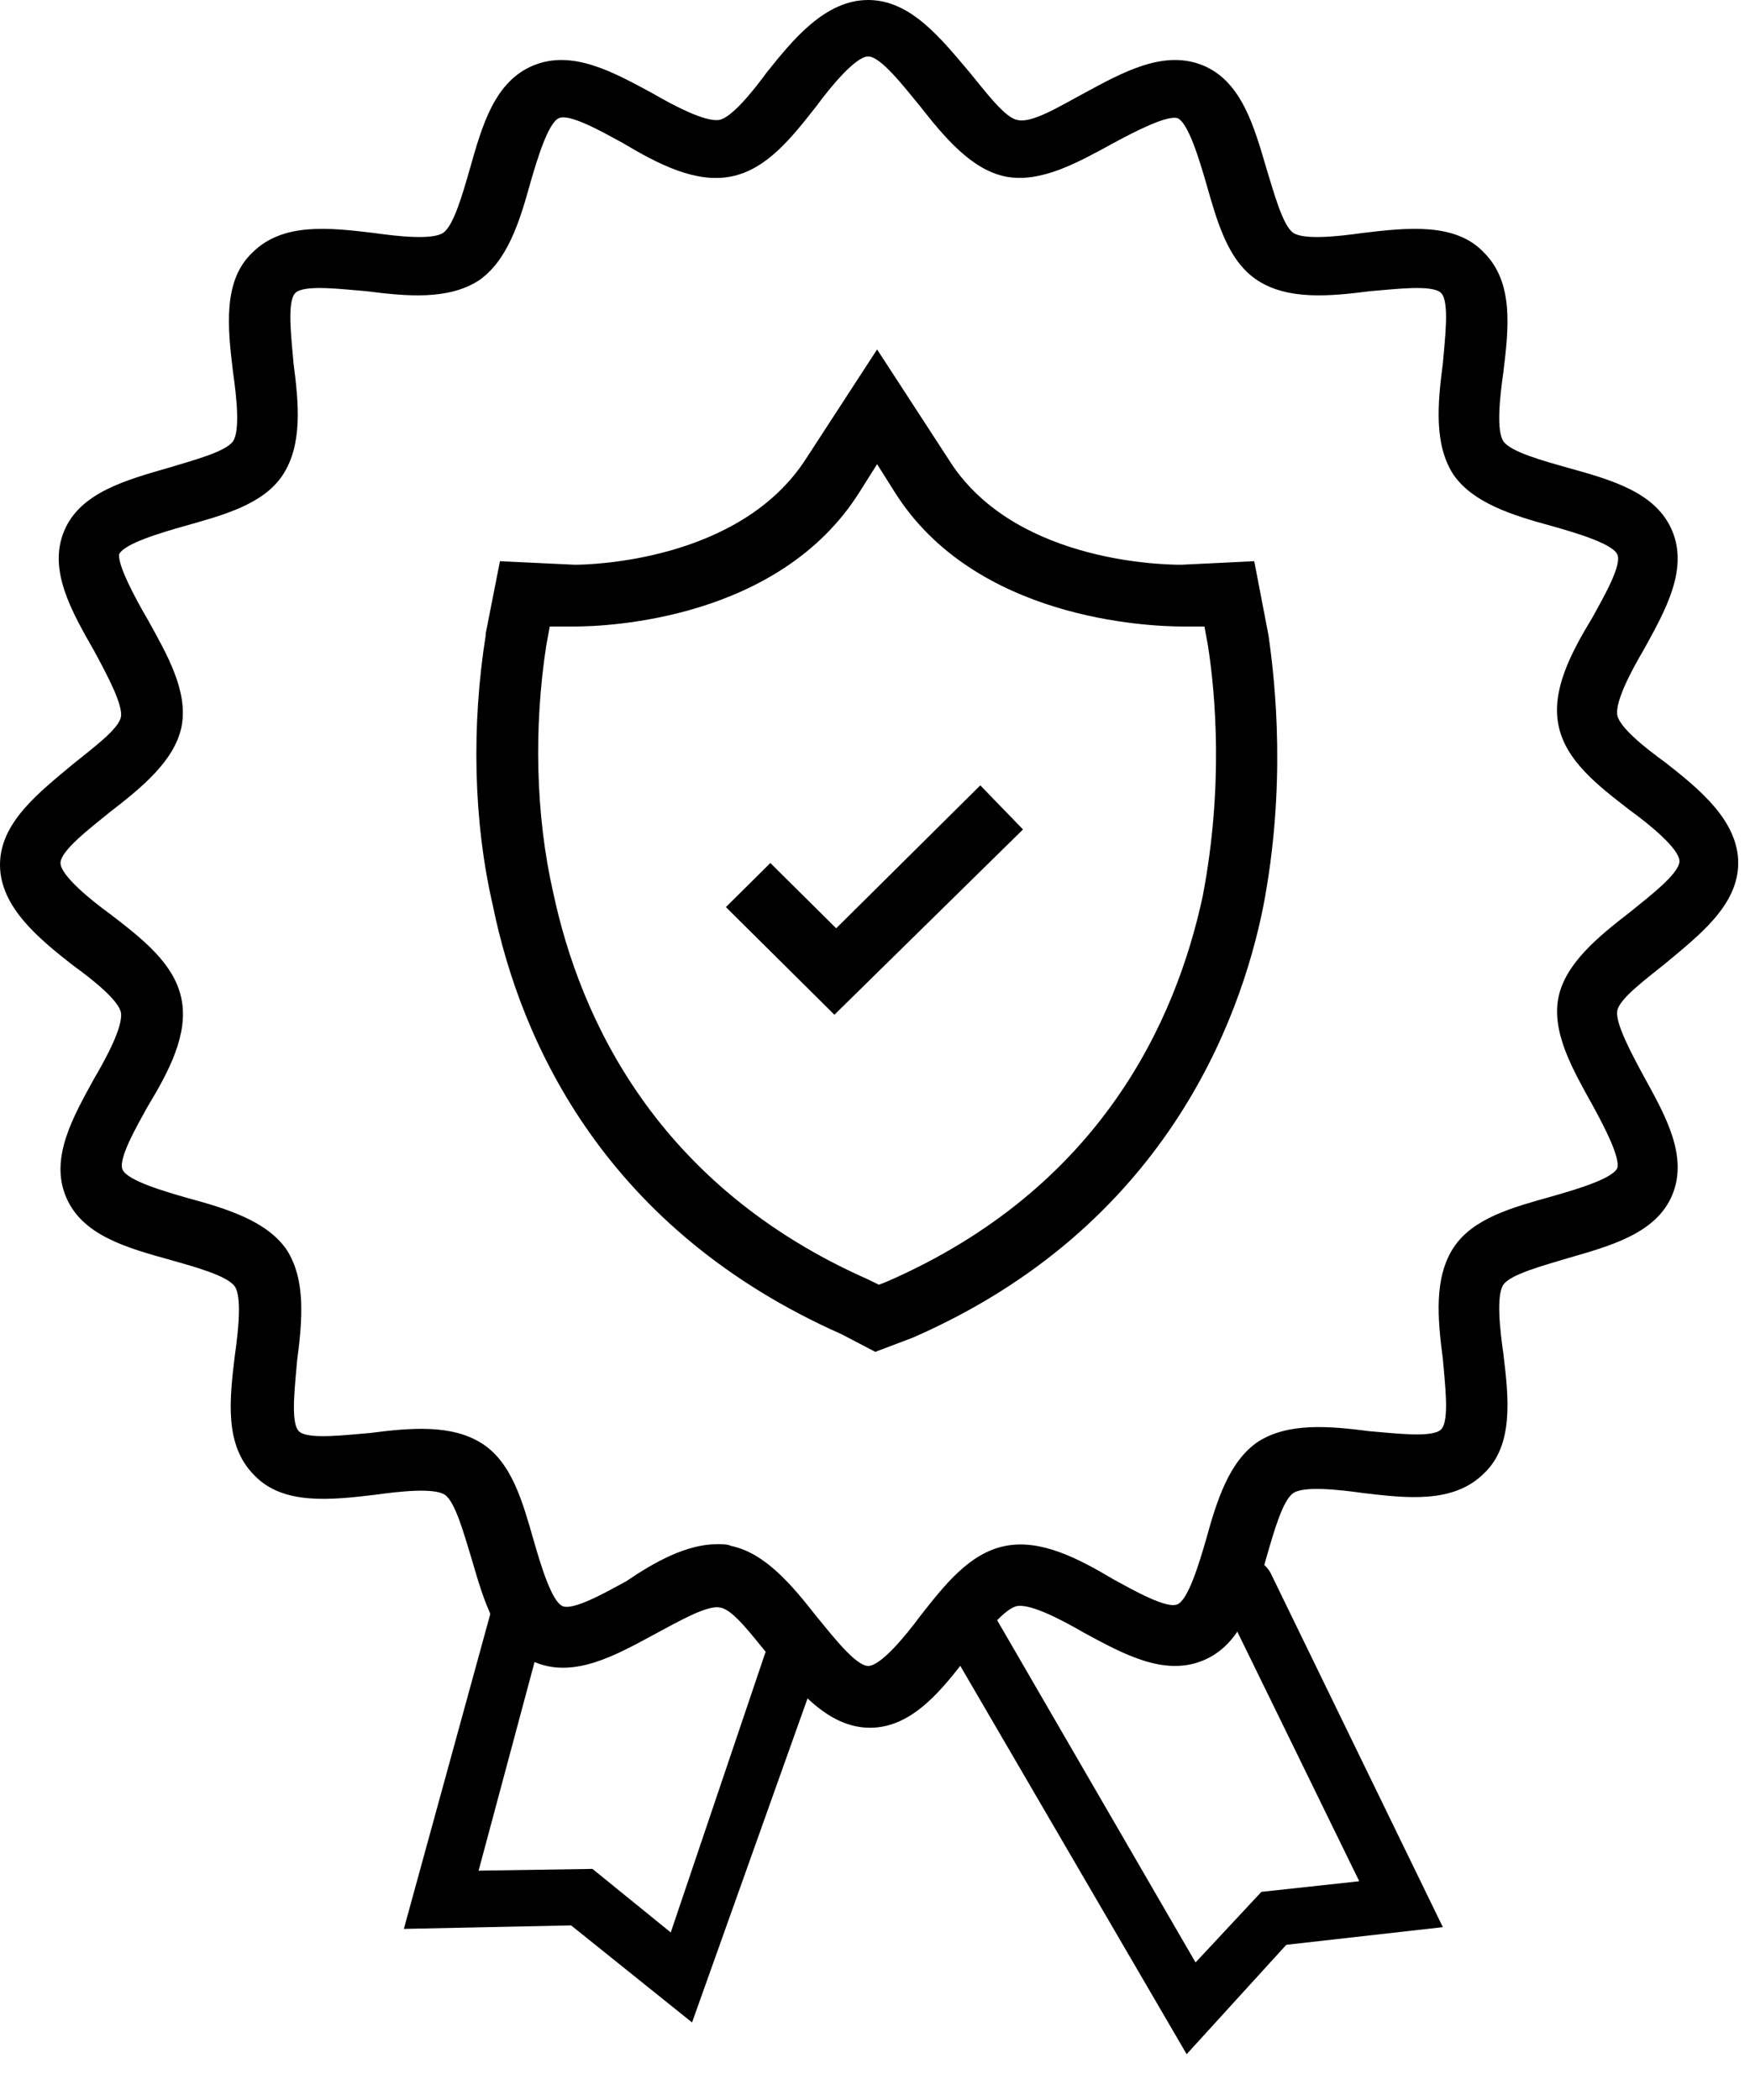
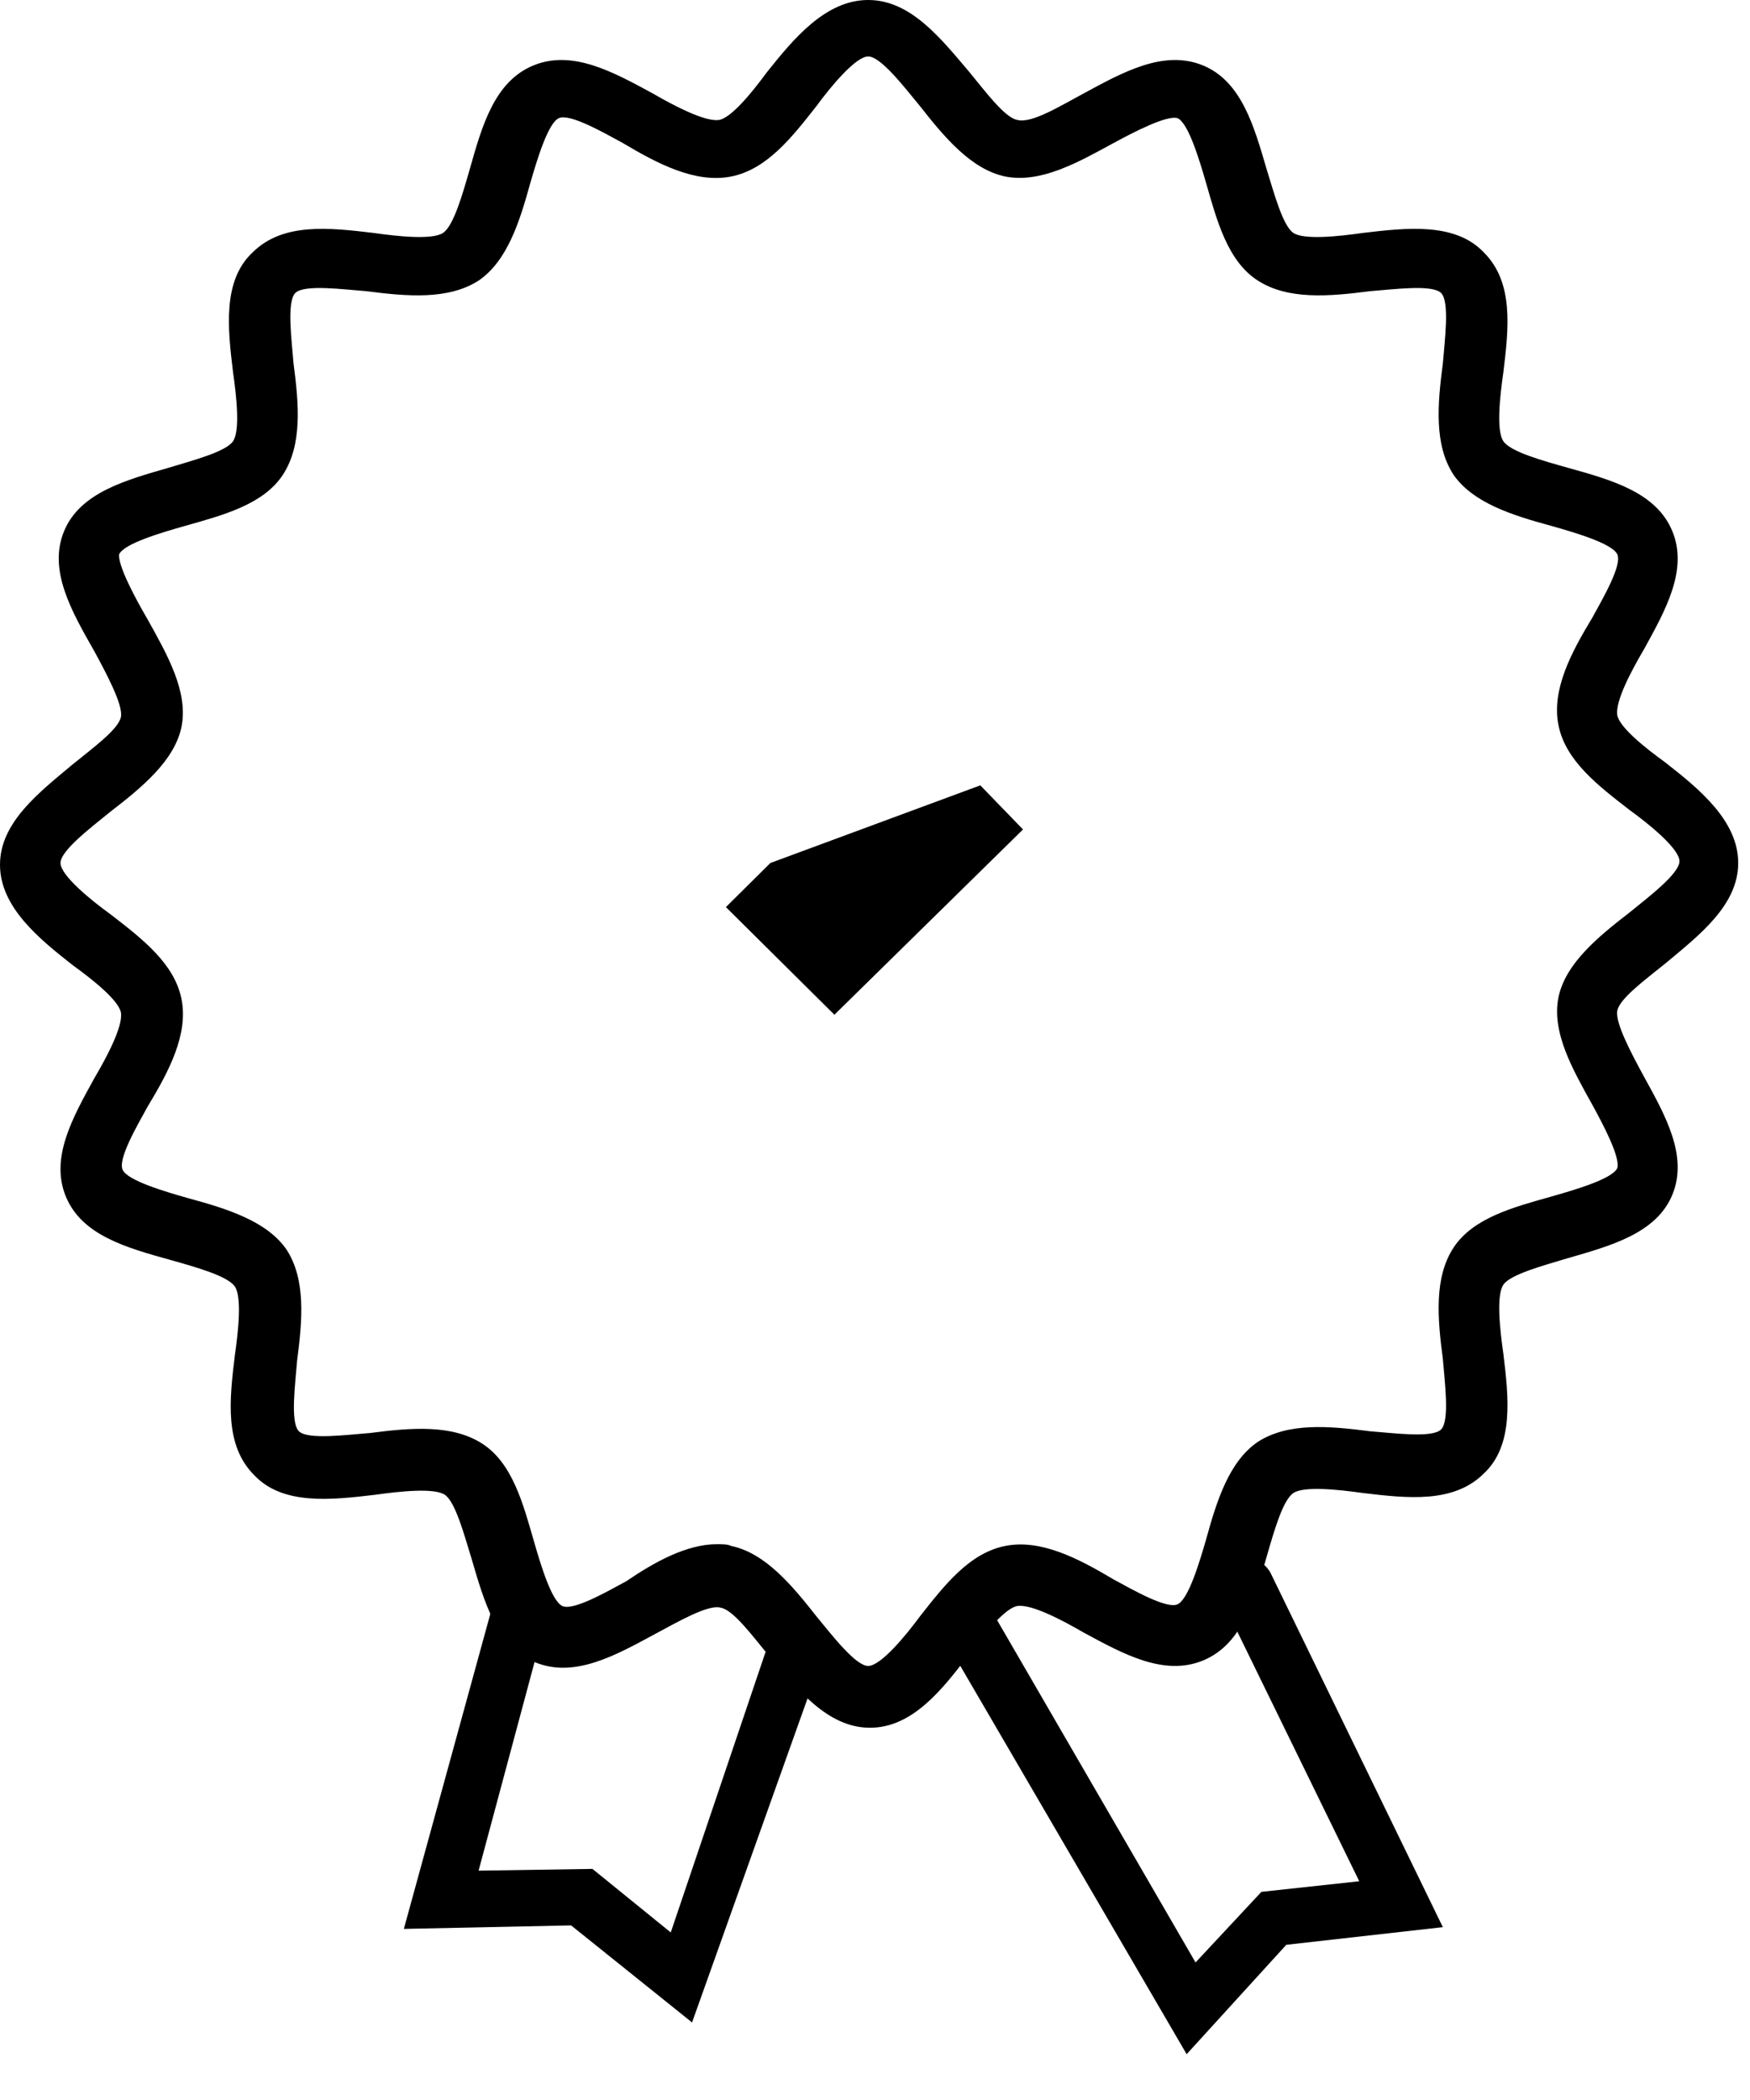
<svg xmlns="http://www.w3.org/2000/svg" width="35" height="42" viewBox="0 0 35 42" fill="none">
  <g clip-path="url(#clip0_13686_758)">
    <path d="M17.4 34.555C16.546 34.555 15.941 33.778 15.371 33.108C15.051 32.719 14.66 32.19 14.411 32.154C14.162 32.084 13.557 32.437 13.094 32.684C12.311 33.108 11.493 33.566 10.71 33.249C9.927 32.931 9.678 32.013 9.429 31.166C9.287 30.707 9.109 30.037 8.896 29.895C8.682 29.754 8.006 29.825 7.508 29.895C6.618 30.001 5.658 30.107 5.088 29.507C4.483 28.907 4.59 27.99 4.697 27.107C4.768 26.613 4.839 25.942 4.697 25.731C4.554 25.519 3.914 25.342 3.416 25.201C2.526 24.954 1.637 24.707 1.317 23.931C0.996 23.154 1.459 22.342 1.886 21.566C2.135 21.142 2.455 20.542 2.42 20.26C2.384 20.013 1.85 19.589 1.459 19.307C0.783 18.777 0 18.142 0 17.295C0 16.448 0.783 15.848 1.459 15.283C1.85 14.965 2.384 14.577 2.42 14.33C2.455 14.083 2.135 13.483 1.886 13.024C1.423 12.212 0.961 11.4 1.281 10.624C1.601 9.848 2.526 9.6 3.38 9.353C3.843 9.212 4.519 9.036 4.661 8.824C4.804 8.612 4.732 7.942 4.661 7.447C4.554 6.565 4.448 5.612 5.053 5.047C5.658 4.447 6.583 4.553 7.472 4.659C7.97 4.73 8.646 4.8 8.86 4.659C9.073 4.518 9.251 3.883 9.394 3.388C9.643 2.506 9.892 1.624 10.675 1.306C11.457 0.988 12.276 1.447 13.059 1.871C13.486 2.118 14.091 2.435 14.375 2.4C14.624 2.365 15.051 1.835 15.336 1.447C15.87 0.777 16.51 0 17.364 0C18.218 0 18.823 0.777 19.392 1.447C19.712 1.835 20.104 2.365 20.353 2.4C20.638 2.471 21.207 2.118 21.669 1.871C22.452 1.447 23.271 0.988 24.053 1.306C24.836 1.624 25.085 2.541 25.334 3.388C25.477 3.847 25.655 4.518 25.868 4.659C26.082 4.8 26.758 4.73 27.256 4.659C28.145 4.553 29.106 4.447 29.675 5.047C30.28 5.647 30.174 6.565 30.067 7.447C29.996 7.942 29.924 8.612 30.067 8.824C30.209 9.036 30.85 9.212 31.348 9.353C32.237 9.6 33.127 9.848 33.447 10.624C33.767 11.4 33.305 12.212 32.878 12.989C32.629 13.412 32.309 14.012 32.344 14.295C32.38 14.542 32.913 14.965 33.305 15.248C33.981 15.777 34.764 16.413 34.764 17.26C34.764 18.107 33.981 18.707 33.305 19.271C32.913 19.589 32.38 19.977 32.344 20.224C32.309 20.472 32.629 21.072 32.878 21.53C33.305 22.307 33.767 23.119 33.447 23.895C33.127 24.672 32.202 24.919 31.348 25.166C30.885 25.307 30.209 25.484 30.067 25.695C29.924 25.907 29.996 26.578 30.067 27.072C30.174 27.954 30.28 28.907 29.675 29.472C29.07 30.072 28.145 29.966 27.256 29.86C26.758 29.79 26.082 29.719 25.868 29.86C25.655 30.001 25.477 30.637 25.334 31.131C25.085 32.013 24.836 32.896 24.053 33.213C23.271 33.531 22.452 33.072 21.669 32.649C21.242 32.401 20.638 32.084 20.353 32.119C20.104 32.154 19.677 32.684 19.392 33.072C18.858 33.778 18.254 34.555 17.4 34.555ZM14.34 30.884C14.446 30.884 14.553 30.884 14.624 30.919C15.3 31.06 15.834 31.696 16.332 32.331C16.652 32.719 17.115 33.319 17.364 33.319C17.613 33.319 18.111 32.719 18.396 32.331C18.894 31.696 19.392 31.06 20.104 30.919C20.816 30.778 21.563 31.166 22.274 31.59C22.666 31.802 23.342 32.19 23.555 32.084C23.769 31.978 23.982 31.272 24.125 30.778C24.338 30.001 24.587 29.225 25.157 28.837C25.761 28.448 26.58 28.519 27.398 28.625C27.861 28.66 28.643 28.766 28.821 28.59C28.999 28.413 28.893 27.637 28.857 27.178C28.75 26.366 28.679 25.554 29.07 24.954C29.462 24.354 30.28 24.142 31.027 23.931C31.526 23.789 32.237 23.578 32.344 23.366C32.415 23.154 32.059 22.483 31.846 22.095C31.454 21.389 31.027 20.648 31.17 19.942C31.312 19.271 31.953 18.742 32.593 18.248C32.984 17.93 33.589 17.471 33.589 17.224C33.589 16.977 32.984 16.483 32.593 16.201C31.953 15.707 31.312 15.213 31.17 14.507C31.027 13.801 31.419 13.059 31.846 12.354C32.059 11.965 32.451 11.295 32.344 11.083C32.237 10.871 31.526 10.659 31.027 10.518C30.245 10.306 29.462 10.059 29.07 9.495C28.679 8.895 28.75 8.083 28.857 7.271C28.893 6.812 28.999 6.036 28.821 5.859C28.643 5.683 27.861 5.789 27.398 5.824C26.58 5.93 25.761 6 25.157 5.612C24.552 5.224 24.338 4.412 24.125 3.671C23.982 3.177 23.769 2.471 23.555 2.365C23.342 2.294 22.666 2.647 22.274 2.859C21.563 3.247 20.816 3.671 20.104 3.53C19.428 3.388 18.894 2.753 18.396 2.118C18.076 1.729 17.613 1.129 17.364 1.129C17.115 1.129 16.617 1.729 16.332 2.118C15.834 2.753 15.336 3.388 14.624 3.53C13.913 3.671 13.165 3.283 12.454 2.859C12.062 2.647 11.386 2.259 11.173 2.365C10.959 2.471 10.746 3.177 10.603 3.671C10.39 4.447 10.141 5.224 9.572 5.612C8.967 6 8.148 5.93 7.33 5.824C6.867 5.789 6.085 5.683 5.907 5.859C5.729 6.036 5.835 6.812 5.871 7.271C5.978 8.083 6.049 8.895 5.658 9.495C5.266 10.095 4.448 10.306 3.701 10.518C3.202 10.659 2.491 10.871 2.384 11.083C2.348 11.295 2.704 11.965 2.953 12.389C3.345 13.095 3.772 13.836 3.629 14.542C3.487 15.213 2.847 15.742 2.206 16.236C1.815 16.554 1.21 17.013 1.21 17.26C1.21 17.507 1.815 18.001 2.206 18.283C2.847 18.777 3.487 19.271 3.629 19.977C3.772 20.683 3.38 21.425 2.953 22.131C2.74 22.519 2.348 23.189 2.455 23.401C2.562 23.613 3.274 23.825 3.772 23.966C4.554 24.178 5.337 24.425 5.729 24.989C6.12 25.59 6.049 26.401 5.942 27.213C5.907 27.672 5.8 28.448 5.978 28.625C6.156 28.801 6.939 28.695 7.401 28.66C8.219 28.554 9.038 28.484 9.643 28.872C10.248 29.26 10.461 30.072 10.675 30.813C10.817 31.307 11.03 32.013 11.244 32.119C11.457 32.225 12.133 31.837 12.525 31.625C13.094 31.237 13.735 30.884 14.34 30.884Z" fill="black" />
-     <path d="M17.506 27.037L16.83 26.684C12.133 24.601 10.425 20.895 9.856 18.107C9.465 16.413 9.429 14.507 9.714 12.707V12.671L9.999 11.224L11.493 11.295C11.813 11.295 14.802 11.224 16.119 9.177L17.542 6.989L18.965 9.177C20.211 11.189 23.093 11.295 23.626 11.295L25.085 11.224L25.37 12.707C25.512 13.695 25.726 15.742 25.263 18.142C24.801 20.436 23.271 24.566 18.253 26.754L17.506 27.037ZM10.995 12.53L10.924 12.918C10.675 14.542 10.71 16.307 11.066 17.86C11.6 20.366 13.13 23.719 17.364 25.59L17.578 25.695L17.755 25.625C22.025 23.754 23.52 20.401 24.053 17.93C24.48 15.707 24.302 13.836 24.16 12.918L24.089 12.53H23.662C22.95 12.53 19.499 12.389 17.898 9.848L17.542 9.283L17.186 9.848C15.585 12.389 12.169 12.53 11.493 12.53H10.995Z" fill="black" />
-     <path d="M19.606 15.707L16.724 18.566L15.407 17.26L14.518 18.142L16.688 20.295L20.46 16.589L19.606 15.707Z" fill="black" />
+     <path d="M19.606 15.707L15.407 17.26L14.518 18.142L16.688 20.295L20.46 16.589L19.606 15.707Z" fill="black" />
    <path d="M13.841 40.449L11.422 38.508L8.077 38.578L9.821 32.225C9.892 31.943 10.212 31.766 10.497 31.837C10.781 31.907 10.959 32.225 10.888 32.507L9.572 37.413L11.849 37.378L13.415 38.649L15.3 33.072C15.407 32.79 15.727 32.649 16.012 32.755C16.297 32.86 16.439 33.178 16.332 33.46L13.841 40.449Z" fill="black" />
    <path d="M23.733 41.084L19.001 32.966C18.858 32.684 18.93 32.366 19.214 32.225C19.499 32.084 19.819 32.154 19.962 32.437L23.911 39.249L25.228 37.837L27.185 37.625L24.409 31.943C24.267 31.66 24.409 31.343 24.658 31.201C24.943 31.06 25.263 31.201 25.406 31.448L28.857 38.543L25.726 38.896L23.733 41.084Z" fill="black" />
  </g>
  <defs>
    <clipPath id="clip0_13686_758">
      <rect width="34.764" height="41.084" fill="white" />
    </clipPath>
  </defs>
</svg>